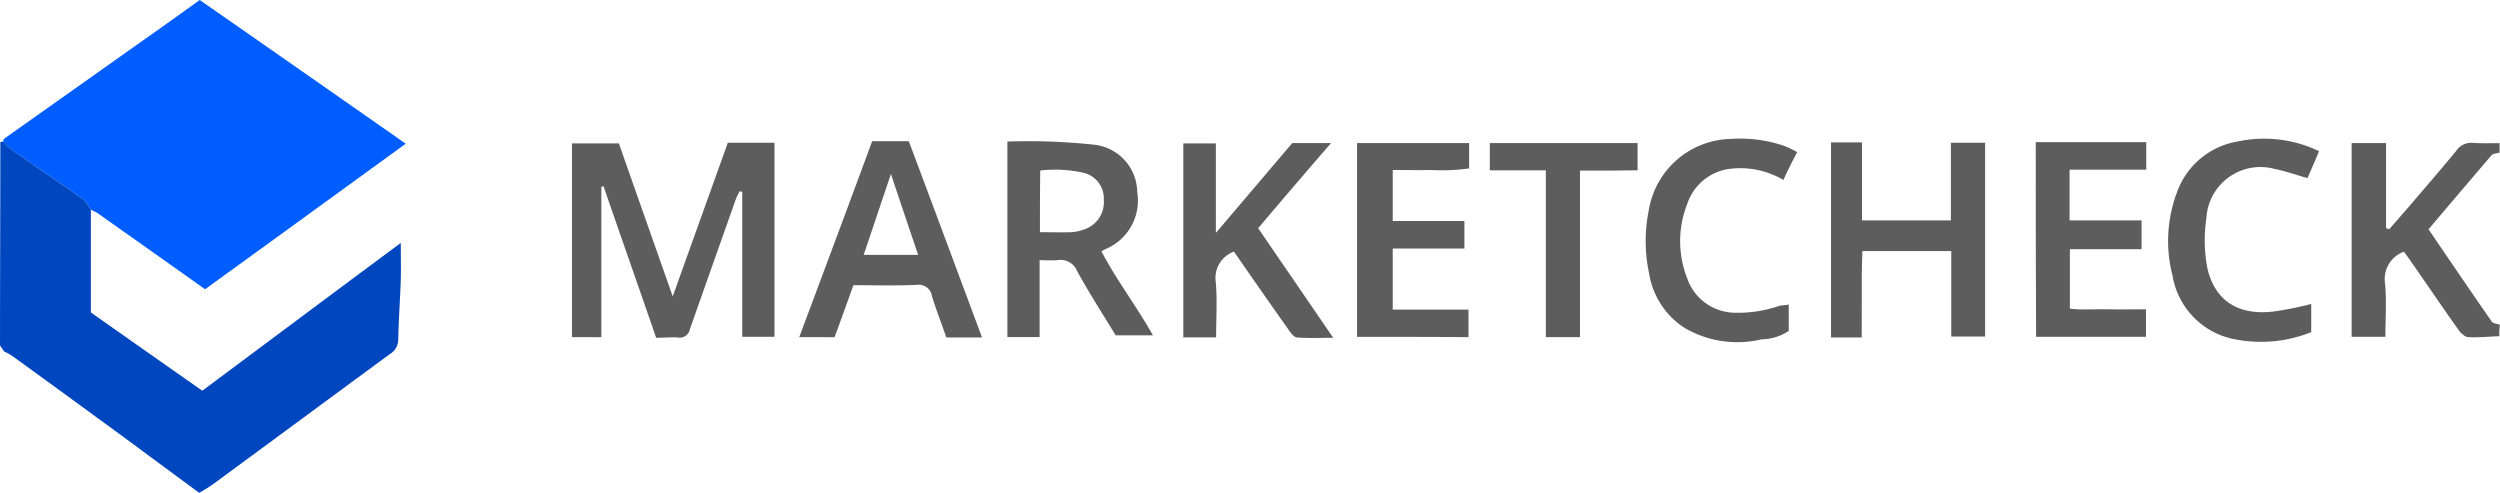
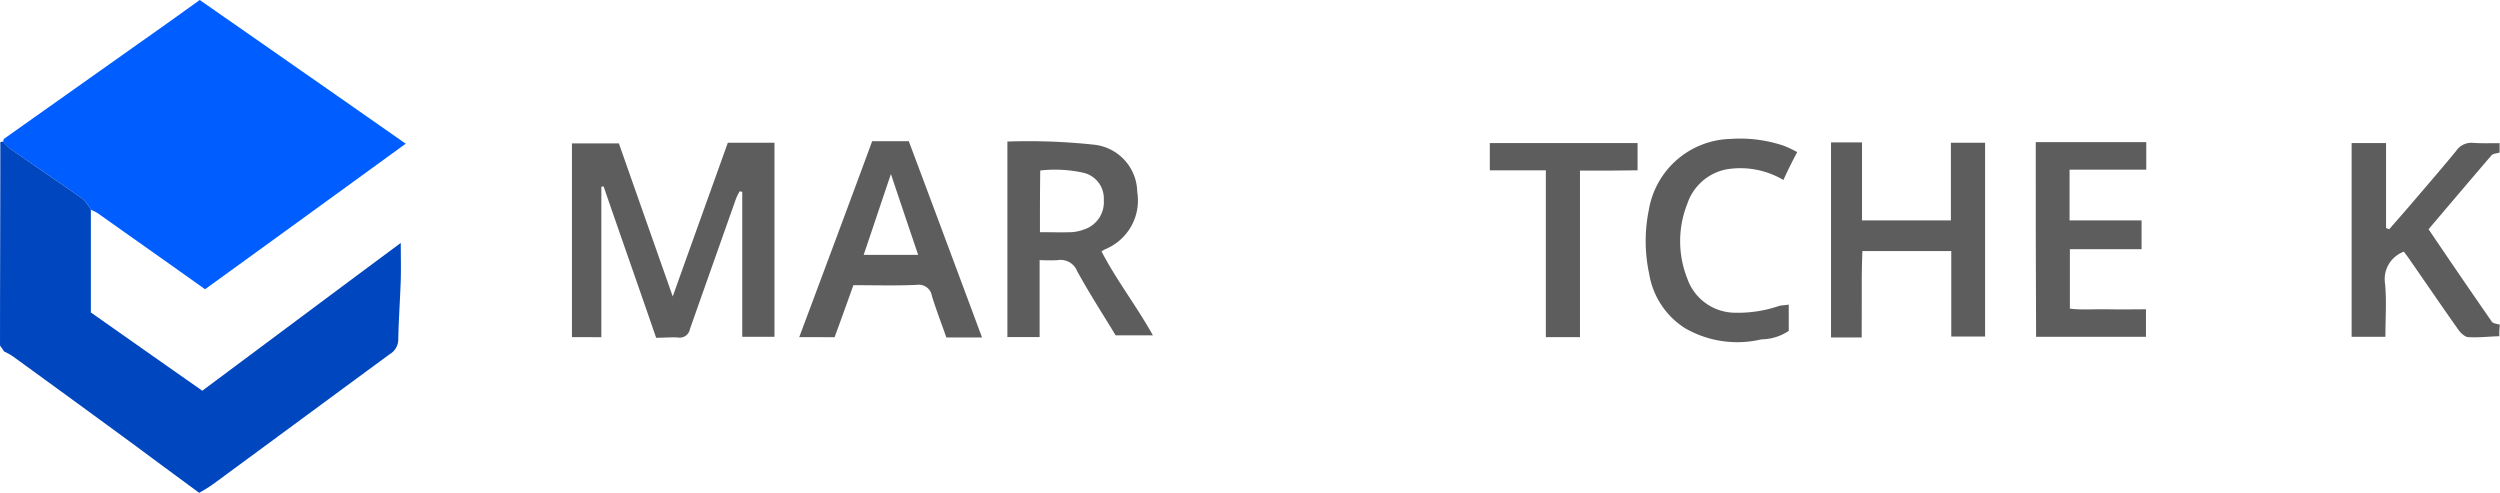
<svg xmlns="http://www.w3.org/2000/svg" width="126.57" height="24.946" viewBox="0 0 126.57 24.946">
  <g id="marketcheck" transform="translate(0)">
    <path id="Path_652" data-name="Path 652" d="M758.68,55.373c-.523.016-1.046.079-1.569.048-.158,0-.365-.19-.475-.333-.824-1.157-1.617-2.33-2.425-3.487-.111-.174-.238-.333-.365-.507a1.477,1.477,0,0,0-.951,1.632c.079.856.016,1.743.016,2.678H751.2V45.595h1.743v4.3a1.634,1.634,0,0,0,.159.063c.4-.46.808-.919,1.2-1.379.729-.856,1.474-1.712,2.187-2.583a.931.931,0,0,1,.856-.412c.444.032.888.016,1.347.016v.475c-.143.048-.333.048-.412.143-1.062,1.236-2.108,2.472-3.186,3.74,1.062,1.569,2.124,3.122,3.2,4.675.063.1.269.111.412.158A3.266,3.266,0,0,0,758.68,55.373Z" transform="translate(-632.142 -38.352)" fill="#5d5d5d" />
    <path id="Path_653" data-name="Path 653" d="M1,7.164c.016-.048.016-.079.032-.127C3.314,5.42,5.58,3.82,7.863,2.2,8.877,1.49,9.875.777,10.953,0q5.159,3.59,10.429,7.275C17.958,9.763,14.6,12.2,11.223,14.644c-1.823-1.3-3.629-2.568-5.436-3.851a2.386,2.386,0,0,0-.349-.174,1.979,1.979,0,0,0-.4-.539C3.805,9.208,2.553,8.368,1.317,7.5A2.117,2.117,0,0,1,1,7.164Z" transform="translate(-0.841 0)" fill="#005dff" />
    <path id="Path_654" data-name="Path 654" d="M.158,45.2a3.146,3.146,0,0,0,.317.333c1.236.872,2.488,1.712,3.725,2.583a2.256,2.256,0,0,1,.4.539v5.2c1.87,1.315,3.74,2.631,5.642,3.962,3.344-2.488,6.625-4.945,10.048-7.481,0,.713.016,1.284,0,1.854-.032,1.03-.111,2.045-.127,3.075a.871.871,0,0,1-.428.7c-2.98,2.187-5.959,4.39-8.939,6.577a6.673,6.673,0,0,1-.713.444c-1.03-.761-2.092-1.537-3.154-2.33Q3.812,58.37.682,56.1a2.821,2.821,0,0,0-.475-.269c-.063-.1-.127-.19-.206-.3,0-3.439.016-6.878.016-10.3C.063,45.216.111,45.216.158,45.2Z" transform="translate(0 -38.036)" fill="#0046bf" />
    <path id="Path_655" data-name="Path 655" d="M186.963,55.474c-.9-2.615-1.791-5.135-2.663-7.671-.032.016-.079.016-.111.032v7.608H182.7V45.632h2.377c.872,2.488,1.775,5.04,2.726,7.75.967-2.71,1.87-5.214,2.789-7.782h2.362v9.826h-1.632V48.088c-.048-.016-.079-.016-.127-.032a2.837,2.837,0,0,0-.19.38c-.777,2.2-1.553,4.39-2.33,6.593a.53.53,0,0,1-.634.428C187.677,55.442,187.312,55.474,186.963,55.474Z" transform="translate(-153.744 -38.373)" fill="#5d5d5d" />
    <path id="Path_656" data-name="Path 656" d="M323.432,51.2v3.9H321.8V45.2a31.142,31.142,0,0,1,4.374.158,2.444,2.444,0,0,1,2.2,2.393,2.663,2.663,0,0,1-1.585,2.885,1.267,1.267,0,0,0-.222.127c.745,1.442,1.759,2.742,2.6,4.248h-1.886c-.634-1.046-1.331-2.124-1.949-3.249a.9.9,0,0,0-1-.555A8.536,8.536,0,0,1,323.432,51.2Zm.016-1.411c.586,0,1.094.016,1.585,0a2.149,2.149,0,0,0,.618-.127,1.454,1.454,0,0,0,1.03-1.506,1.335,1.335,0,0,0-1.046-1.379,6.658,6.658,0,0,0-2.171-.111C323.448,47.718,323.448,48.7,323.448,49.794Z" transform="translate(-270.798 -38.034)" fill="#5d5d5d" />
    <path id="Path_657" data-name="Path 657" d="M586.453,55.374H584.9V45.5h1.569v3.946h4.5V45.516H592.7v9.811h-1.712V51h-4.5c-.016.46-.032.919-.032,1.363v1.506C586.453,54.36,586.453,54.835,586.453,55.374Z" transform="translate(-492.199 -38.289)" fill="#5d5d5d" />
-     <path id="Path_658" data-name="Path 658" d="M381.788,50.011c1.252,1.823,2.488,3.629,3.8,5.547-.666,0-1.252.032-1.838-.016-.159-.016-.317-.238-.428-.4q-1.379-1.949-2.758-3.946a1.415,1.415,0,0,0-.919,1.553c.079.9.016,1.839.016,2.789H378V45.716h1.648v4.533c1.363-1.6,2.615-3.075,3.867-4.549h1.965C384.229,47.142,383.024,48.553,381.788,50.011Z" transform="translate(-318.091 -38.457)" fill="#5d5d5d" />
    <path id="Path_659" data-name="Path 659" d="M258.042,52.391c-.317.888-.634,1.775-.951,2.631H255.3c1.252-3.344,2.472-6.609,3.693-9.921h1.854c1.22,3.249,2.457,6.577,3.709,9.937h-1.807c-.238-.682-.507-1.379-.729-2.092a.673.673,0,0,0-.777-.571C260.2,52.422,259.151,52.391,258.042,52.391Zm1.9-5.626c-.491,1.442-.919,2.742-1.379,4.089h2.758C260.863,49.506,260.435,48.238,259.944,46.764Z" transform="translate(-214.837 -37.952)" fill="#5d5d5d" />
    <path id="Path_660" data-name="Path 660" d="M650.3,45.4h5.595v1.395h-3.883v2.568h3.645V50.82h-3.629v3.011c.618.079,1.268.016,1.918.032.634.016,1.252,0,1.934,0v1.395h-5.563C650.3,51.993,650.3,48.744,650.3,45.4Z" transform="translate(-547.234 -38.205)" fill="#5d5d5d" />
-     <path id="Path_661" data-name="Path 661" d="M433.5,55.511V45.7h5.674v1.284a9.827,9.827,0,0,1-1.934.079c-.634.016-1.268,0-1.934,0v2.583h3.629v1.395h-3.629v3.091h3.835v1.395C437.272,55.511,435.418,55.511,433.5,55.511Z" transform="translate(-364.795 -38.457)" fill="#5d5d5d" />
-     <path id="Path_662" data-name="Path 662" d="M699.848,52.68v1.426a6.826,6.826,0,0,1-3.772.38,3.939,3.939,0,0,1-3.249-3.233,7,7,0,0,1,.238-4.263,3.951,3.951,0,0,1,3.059-2.536,6.422,6.422,0,0,1,4.121.491c-.206.491-.4.935-.586,1.363-.571-.158-1.094-.349-1.648-.46a2.739,2.739,0,0,0-3.471,2.5,7.431,7.431,0,0,0,.063,2.583c.476,1.9,1.95,2.346,3.5,2.108A17.227,17.227,0,0,0,699.848,52.68Z" transform="translate(-582.835 -37.291)" fill="#5d5d5d" />
    <path id="Path_663" data-name="Path 663" d="M532.672,46.409a4.28,4.28,0,0,0-2.885-.539,2.618,2.618,0,0,0-1.981,1.743,5.128,5.128,0,0,0,0,3.788,2.579,2.579,0,0,0,2.409,1.728,6.427,6.427,0,0,0,2.251-.349c.143-.032.3-.032.476-.063v1.331a2.527,2.527,0,0,1-1.379.428,5.291,5.291,0,0,1-3.883-.571,4.028,4.028,0,0,1-1.807-2.758,7.859,7.859,0,0,1-.016-3.217,4.31,4.31,0,0,1,4.121-3.6,6.955,6.955,0,0,1,2.726.349,6.193,6.193,0,0,1,.666.317C533.1,45.505,532.878,45.949,532.672,46.409Z" transform="translate(-442.381 -37.296)" fill="#5d5d5d" />
    <path id="Path_664" data-name="Path 664" d="M478.737,47.079H475.9V45.7h7.481v1.379c-.475,0-.951.016-1.442.016h-1.474v8.432h-1.728Z" transform="translate(-400.474 -38.457)" fill="#5d5d5d" />
  </g>
</svg>